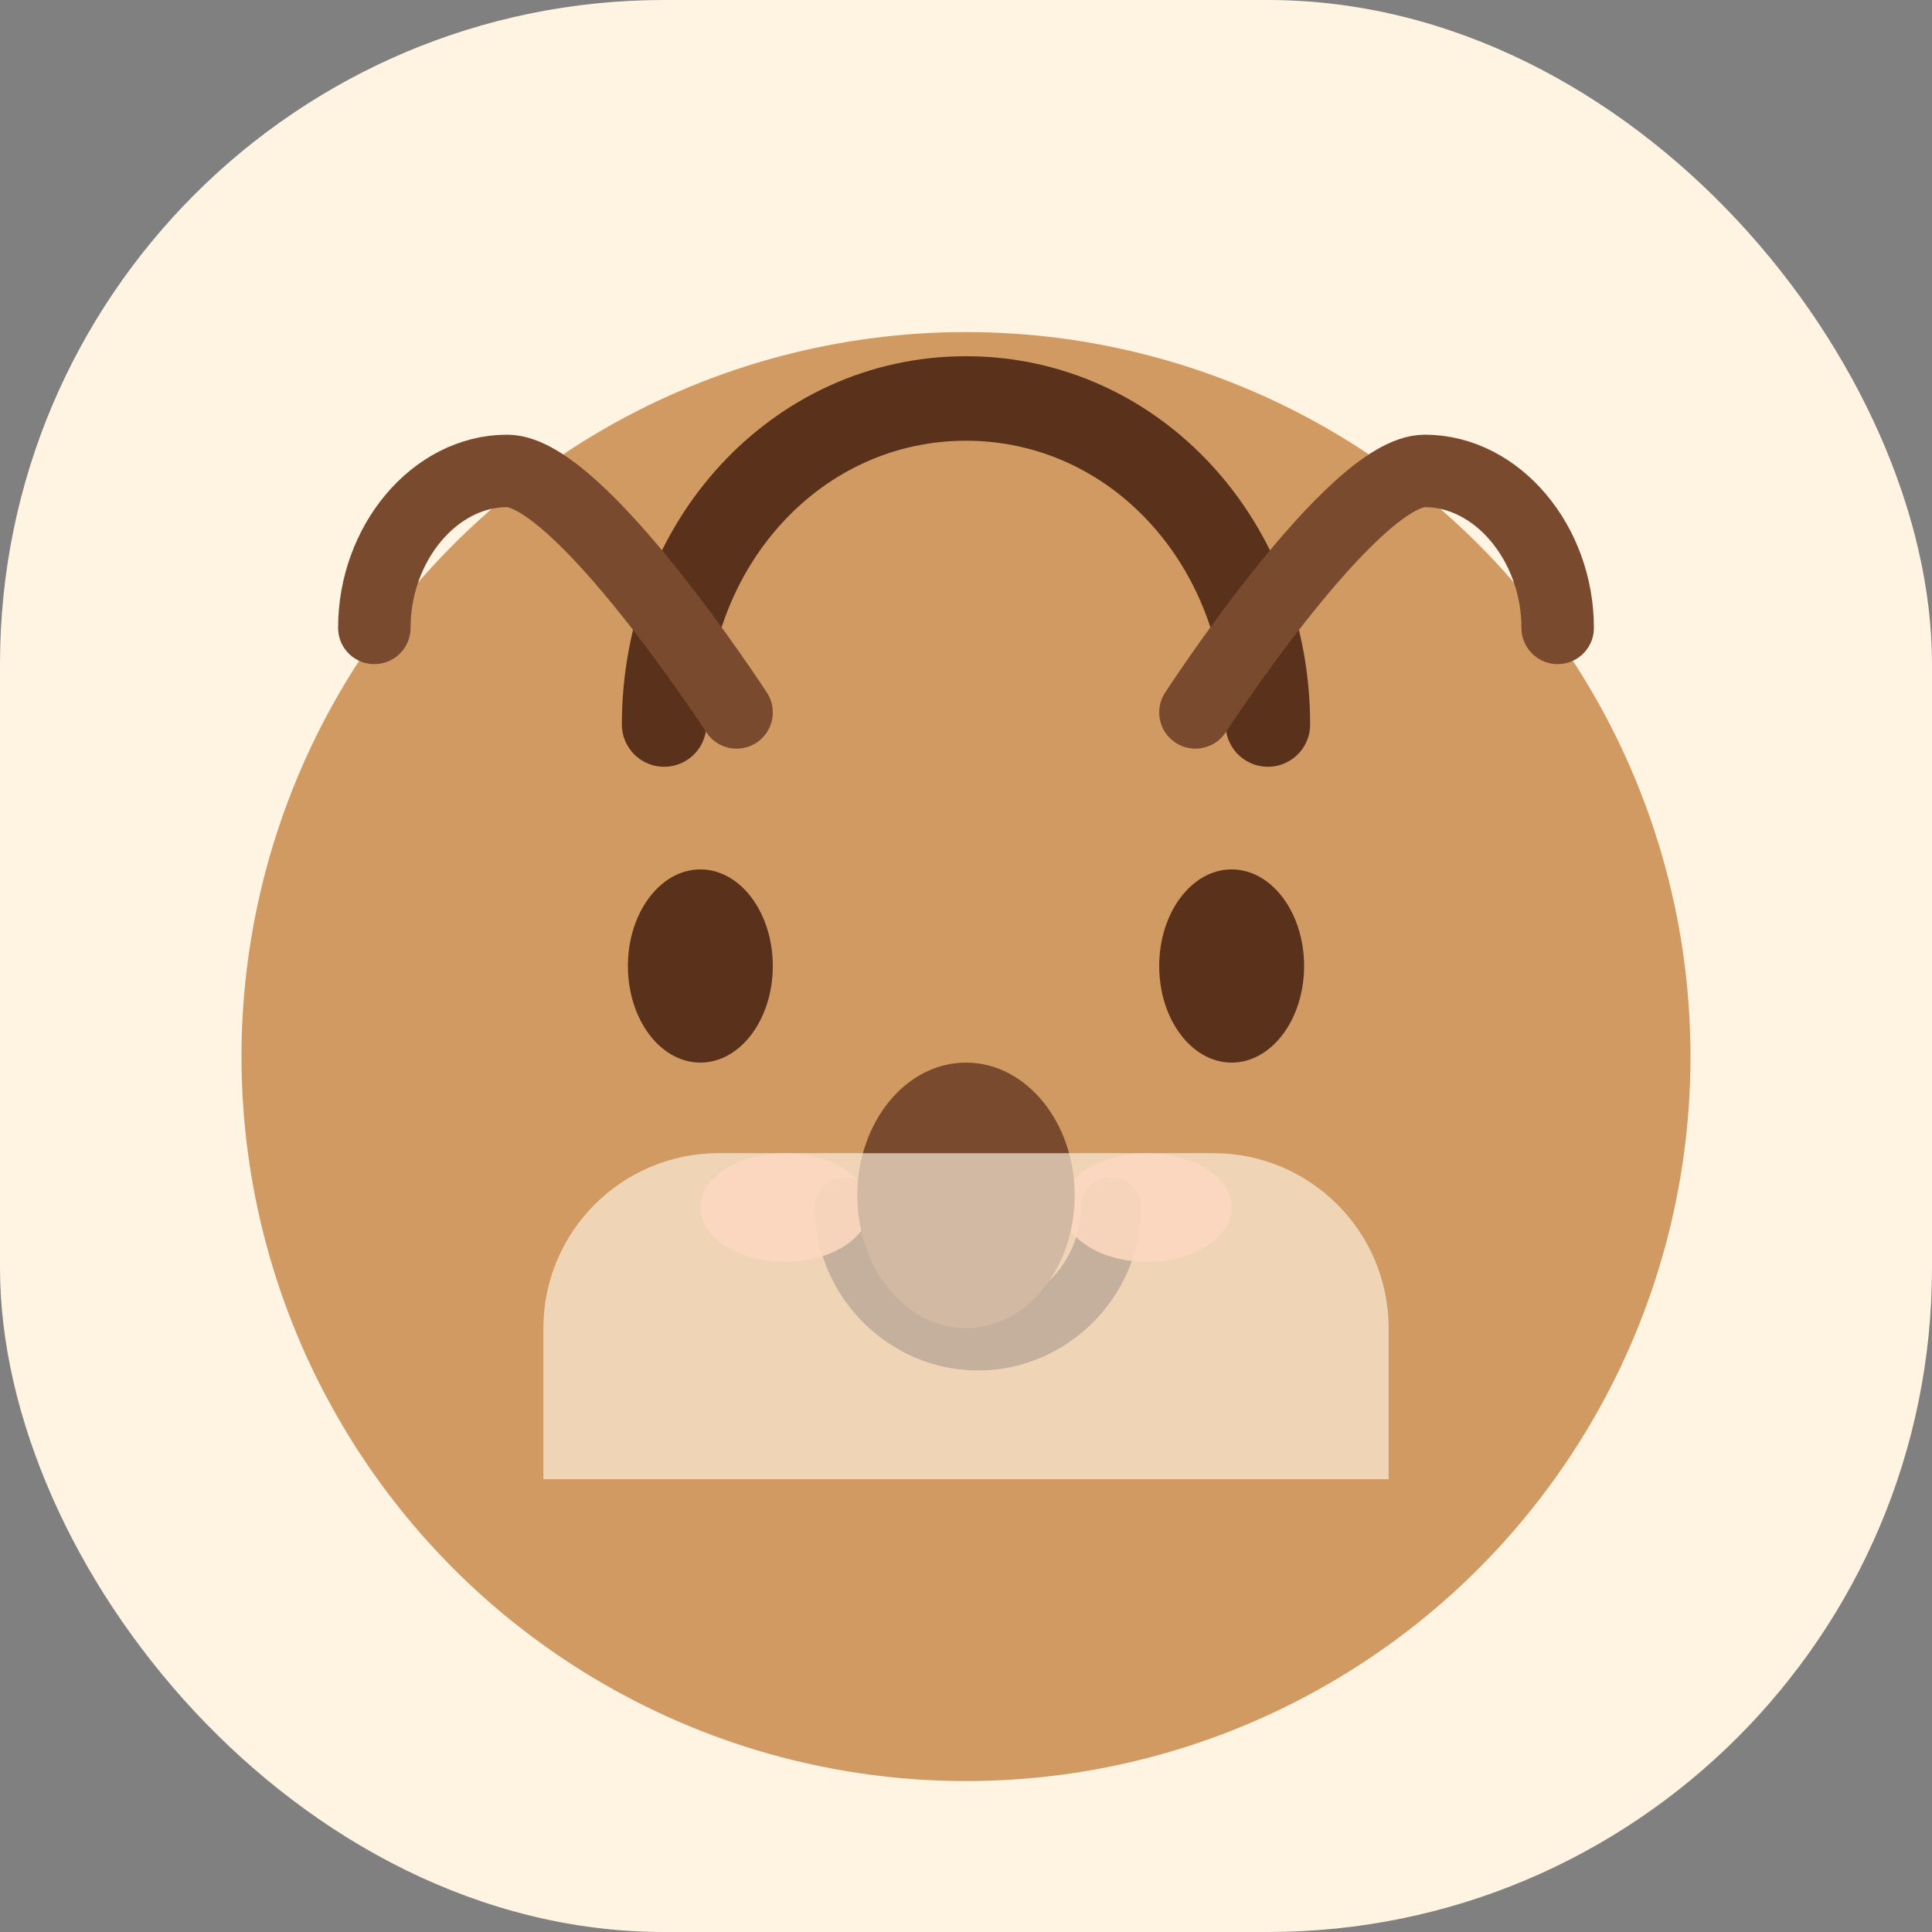
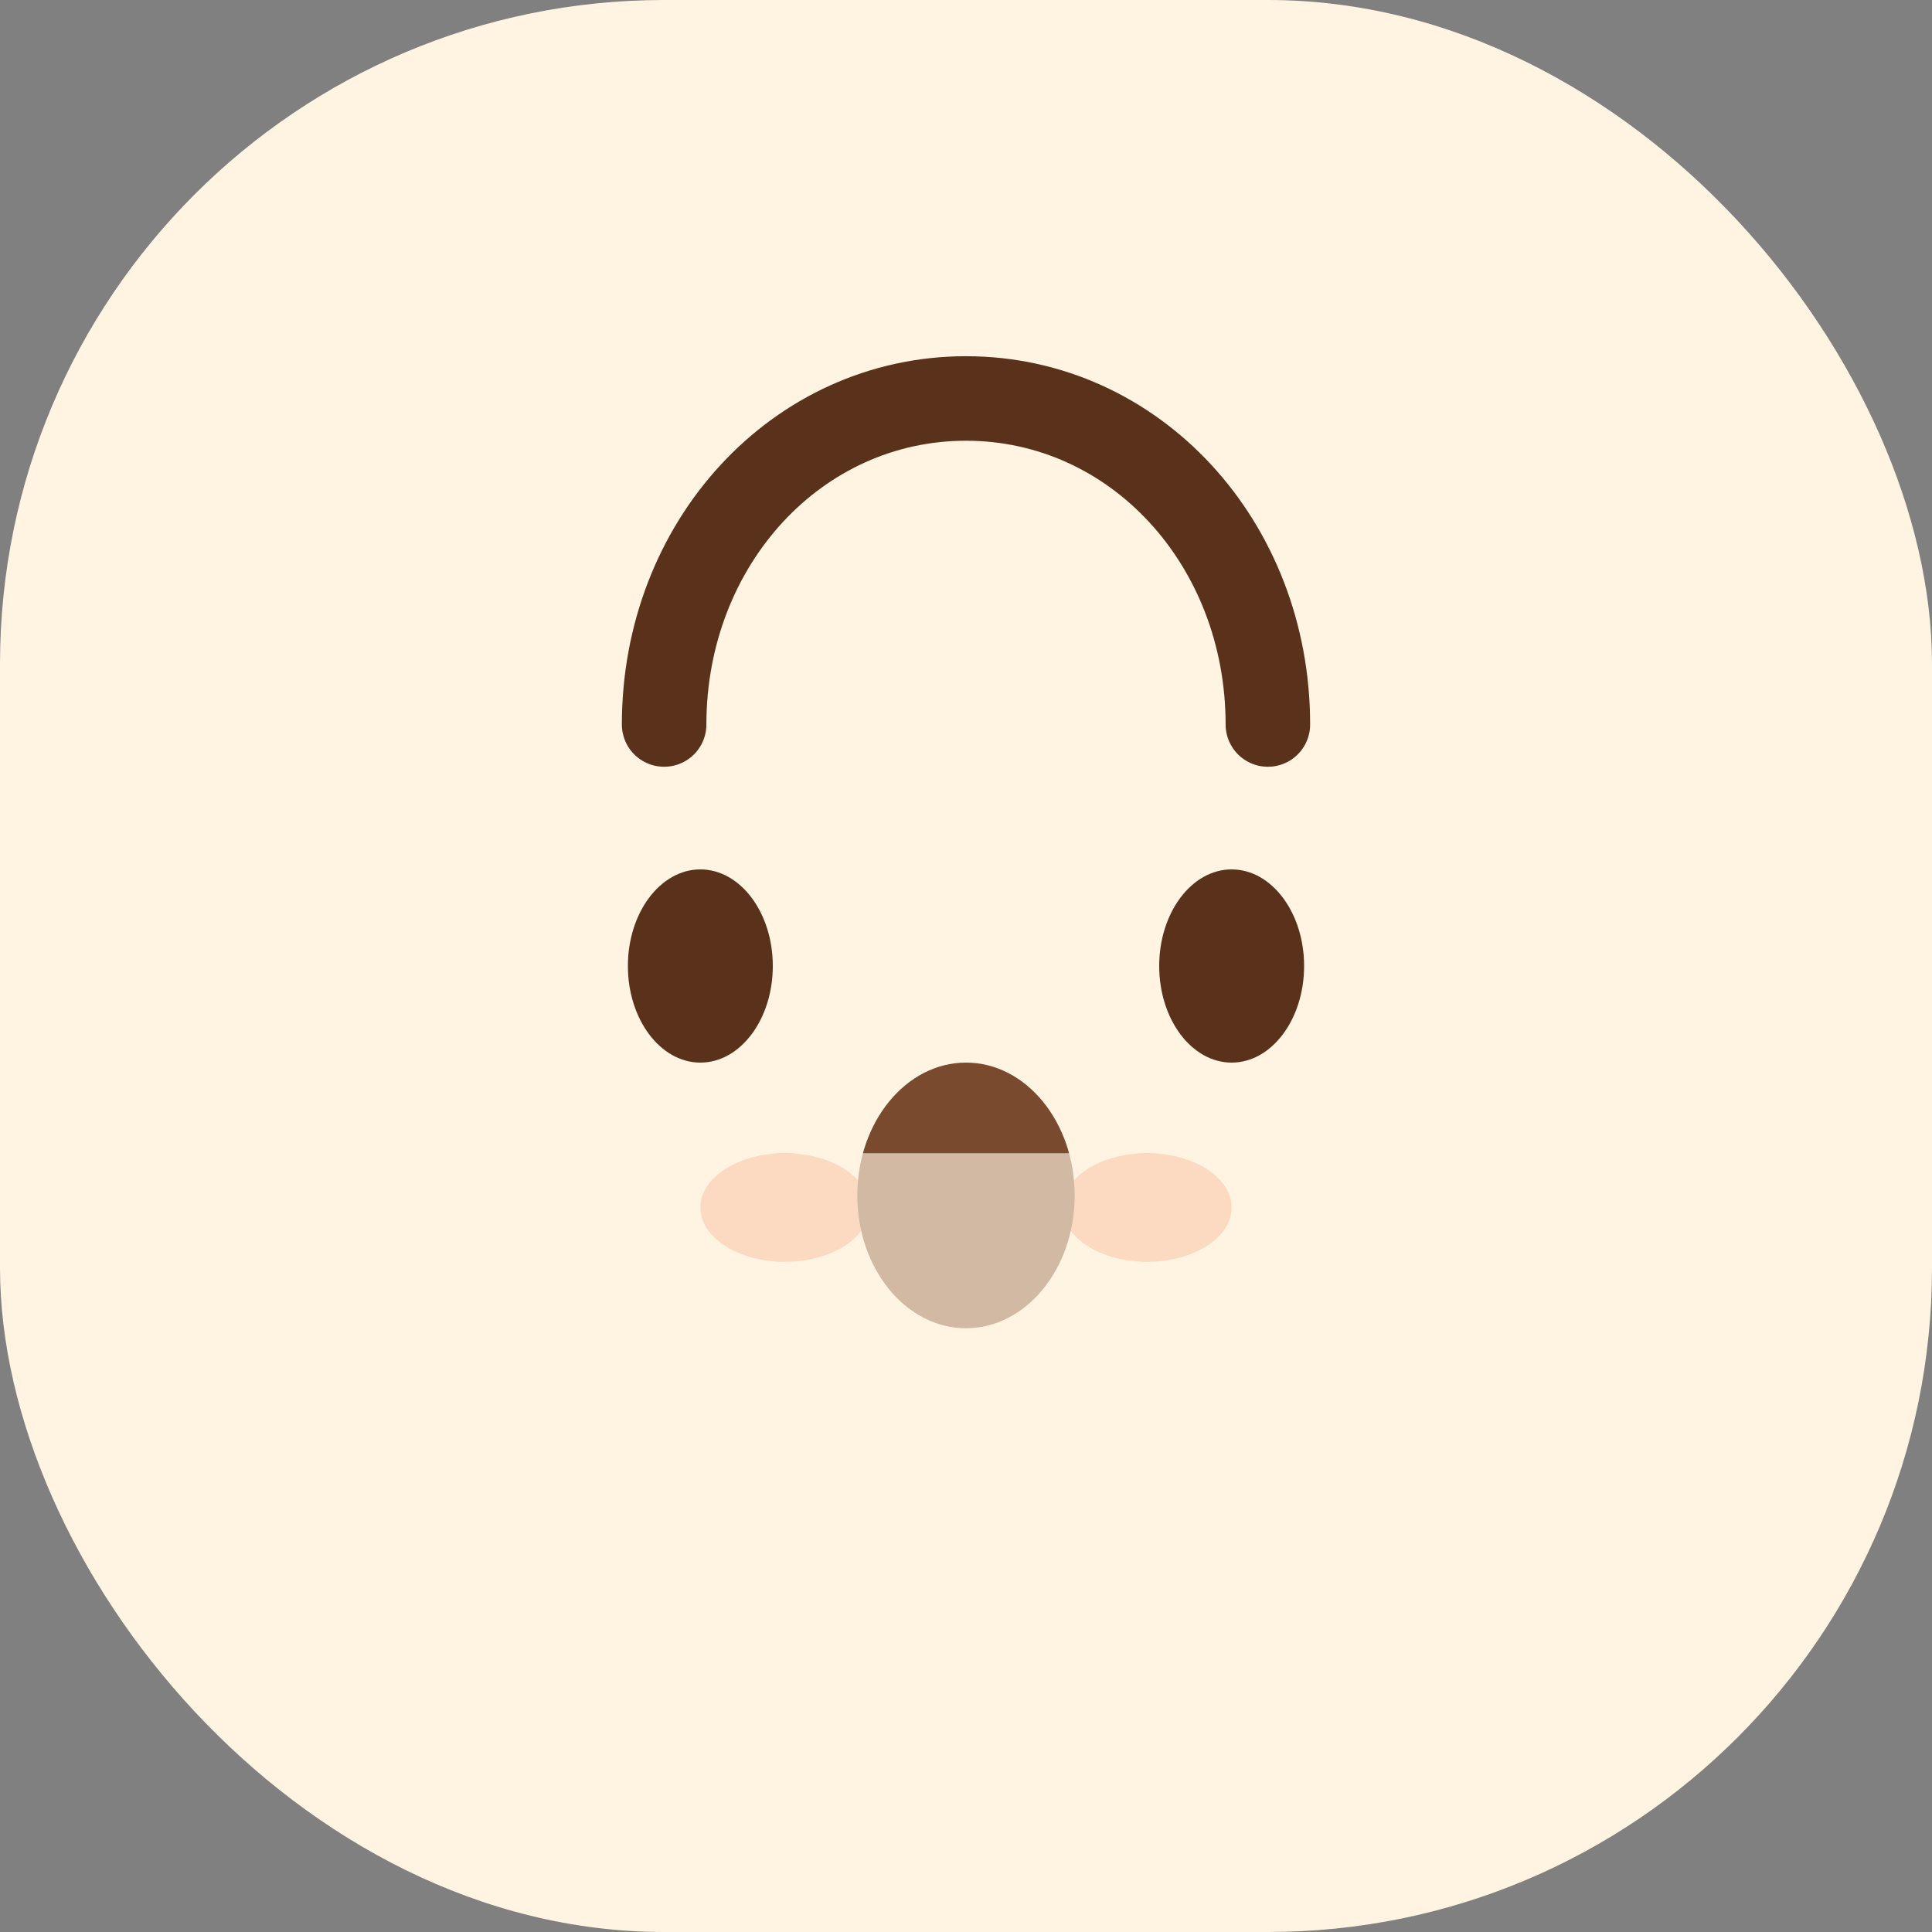
<svg xmlns="http://www.w3.org/2000/svg" width="320" height="320" viewBox="0 0 320 320" fill="none">
  <rect x="0" y="0" width="320" height="320" fill="#808080" stroke="none" />
  <rect width="320" height="320" rx="110" fill="#FFF4E2" />
-   <circle cx="160" cy="175" r="120" fill="#D19A63" />
  <ellipse cx="116" cy="160" rx="12" ry="16" fill="#5A321C" />
  <ellipse cx="204" cy="160" rx="12" ry="16" fill="#5A321C" />
-   <path d="M140 200c0 12 10 22 22 22s22-10 22-22" stroke="#5A321C" stroke-width="10" stroke-linecap="round" />
  <path d="M110 120c0-30 22-54 50-54s50 24 50 54" stroke="#5A321C" stroke-width="14" stroke-linecap="round" />
-   <path d="M122 118s-26-40-38-40-22 12-22 26" stroke="#7A4A2E" stroke-width="12" stroke-linecap="round" />
-   <path d="M198 118s26-40 38-40 22 12 22 26" stroke="#7A4A2E" stroke-width="12" stroke-linecap="round" />
  <ellipse cx="130" cy="200" rx="14" ry="9" fill="#F4A17C" opacity="0.9" />
  <ellipse cx="190" cy="200" rx="14" ry="9" fill="#F4A17C" opacity="0.9" />
  <ellipse cx="160" cy="198" rx="18" ry="22" fill="#7A4A2E" />
  <path d="M90 220c0-16 13-29 29-29h82c16 0 29 13 29 29v25H90v-25Z" fill="#FFF4E2" opacity="0.65" />
</svg>